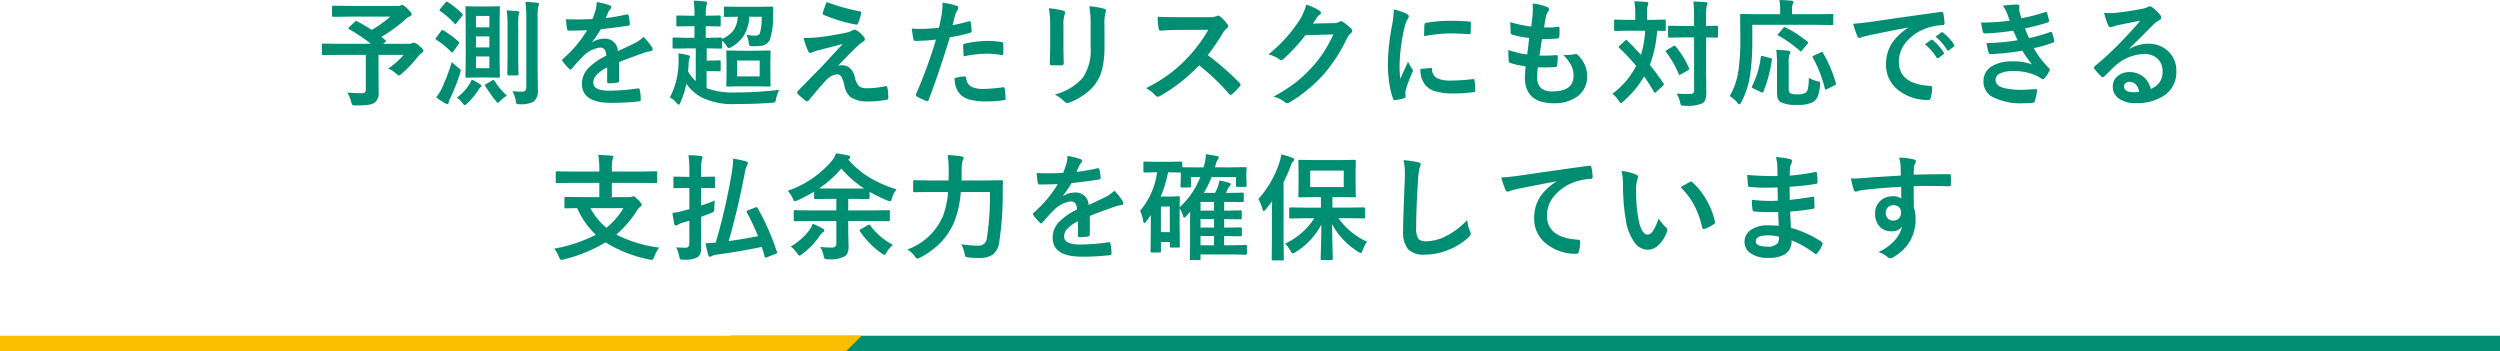
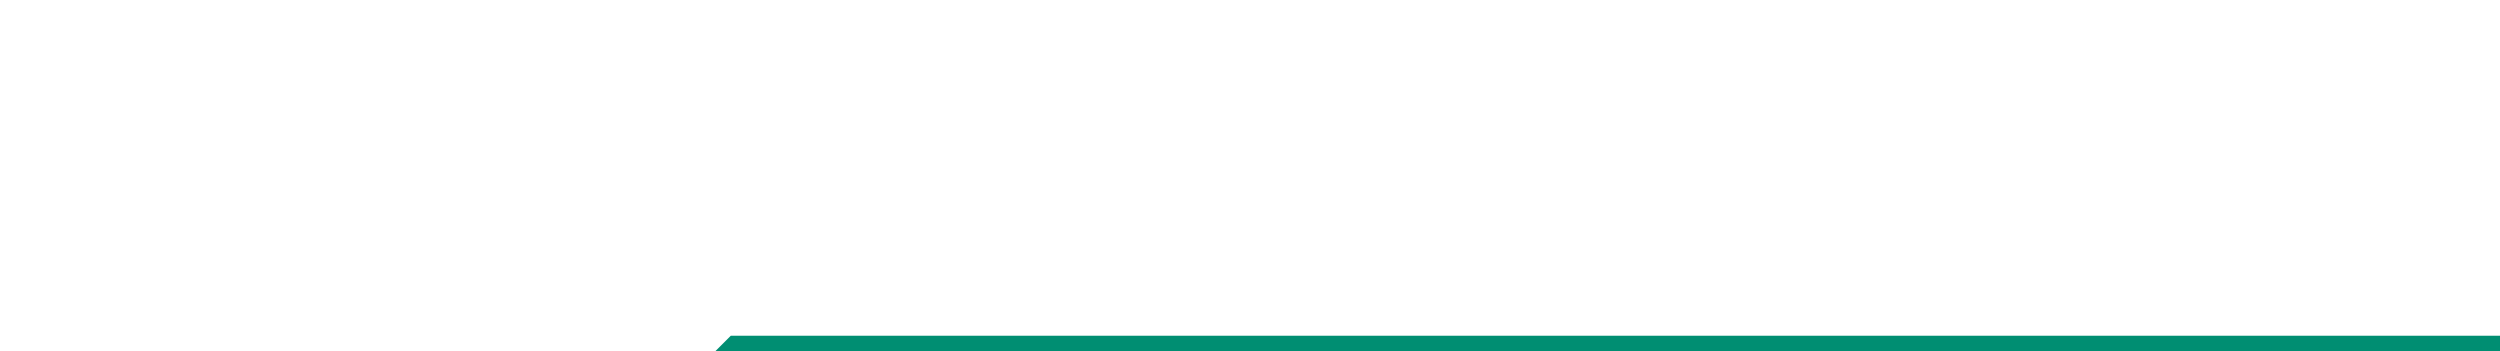
<svg xmlns="http://www.w3.org/2000/svg" width="325" height="45.649">
  <path d="M95 43.649h230v2H93z" fill="#008e72" />
-   <path d="M110 45.649H0v-2h112z" fill="#fabe00" />
-   <path d="M46.434 2.776q1.077.579 1.89 1.113a15 15 0 002.417-1.729h-5.354l-2.073.029q-.146 0-.146-.161V.907q0-.168.146-.168l2.073.029h6.284a1.175 1.175 0 00.388-.044.624.624 0 01.212-.073q.227 0 .7.483.542.513.542.725 0 .176-.271.286a2 2 0 00-.557.4 20.438 20.438 0 01-3.105 2.249l.527.432q.081.073.081.11t-.125.146l-.242.212h3.391a.63.63 0 00.344-.081.456.456 0 01.227-.073 1.5 1.5 0 01.747.439q.5.4.5.63 0 .139-.212.286a2.607 2.607 0 00-.557.557 14.091 14.091 0 01-2.051 2.131q-.249.227-.344.227t-.366-.242a4.29 4.29 0 00-1.033-.659 9.443 9.443 0 002.007-1.772h-3.267v2.49l.015 2.336a1.586 1.586 0 01-.476 1.355 2.091 2.091 0 01-.93.315 12.227 12.227 0 01-1.575.073.763.763 0 01-.441-.076 1.287 1.287 0 01-.146-.4 4.441 4.441 0 00-.513-1.2q1.15.088 1.846.088a.625.625 0 00.469-.132.629.629 0 00.1-.41V7.134H43.9l-1.89.029q-.117 0-.139-.029a.252.252 0 01-.022-.132V5.823q0-.117.029-.139a.252.252 0 01.132-.022l1.89.029h4.321a21.8 21.8 0 00-2.834-1.89q-.1-.066-.1-.125t.1-.146l.747-.7a.285.285 0 01.168-.1.387.387 0 01.132.046zm17-1.934l1.377-.029q.125 0 .146.029a.273.273 0 01.022.139l-.029 2.007v4.937l.029 2.007a.238.238 0 01-.026.143.238.238 0 01-.143.026l-1.377-.029h-1.377l-1.377.029q-.125 0-.146-.029a.273.273 0 01-.022-.139l.029-2.007V2.988L60.511.981q0-.125.029-.146a.273.273 0 01.139-.022l1.377.029zm.183 8.027v-1.53h-1.743V8.87zm0-6.8h-1.743v1.48h1.743zm-1.743 4.094h1.743V4.732h-1.743zm4.745 5.686q.667.066 1.289.066.513 0 .513-.571V2.372a14.922 14.922 0 00-.117-2.117q.952.029 1.531.1.227.022.227.161a.748.748 0 01-.081.3 6.867 6.867 0 00-.088 1.531v6.372l.029 2.988a1.743 1.743 0 01-.542 1.5 3.466 3.466 0 01-1.8.344q-.359 0-.425-.073a.915.915 0 01-.11-.388 3.994 3.994 0 00-.426-1.241zm-.74-10.5q1.3.088 1.428.1.212.022.212.183a.515.515 0 01-.044.183.852.852 0 00-.059.161 14.4 14.4 0 00-.044 1.589v4.104l.029 1.963a.238.238 0 01-.026.143.22.22 0 01-.135.026h-1.113a.249.249 0 01-.154-.029.273.273 0 01-.022-.139l.029-1.963V3.589a18.971 18.971 0 00-.101-2.234zm-9.17 11.3a6.007 6.007 0 00.74-1.187 27.256 27.256 0 001.289-3.406 5.583 5.583 0 00.82.725q.33.227.33.374a2.035 2.035 0 01-.073.344 25.577 25.577 0 01-1.26 3.223 2.318 2.318 0 00-.227.586q-.022.212-.176.212a.564.564 0 01-.271-.088 8.911 8.911 0 01-1.172-.783zm4.607-2.307a8.443 8.443 0 011.106.615q.168.1.168.19a.207.207 0 01-.1.168 2.1 2.1 0 00-.344.461 9.621 9.621 0 01-1.387 1.649q-.256.242-.359.242-.081 0-.271-.256a2.614 2.614 0 00-.732-.7 7.1 7.1 0 001.633-1.765 5.986 5.986 0 00.286-.604zm-3.677-6.393a11.7 11.7 0 011.985 1.472.2.2 0 01.059.132.387.387 0 01-.088.2l-.652.93q-.081.146-.161.146-.044 0-.139-.088a10.505 10.505 0 00-1.934-1.575q-.088-.059-.088-.117a.323.323 0 01.088-.168l.645-.857q.1-.125.161-.125a.309.309 0 01.124.05zm.557-3.691a11.625 11.625 0 011.89 1.516.2.2 0 01.073.125.447.447 0 01-.1.19l-.7.916q-.125.146-.168.146t-.117-.088a9.628 9.628 0 00-1.846-1.619q-.088-.066-.088-.117a.361.361 0 01.088-.168l.688-.835q.1-.117.161-.117a.265.265 0 01.123.049zm6.072 10.232a9.837 9.837 0 001.626 1.947 4.437 4.437 0 00-.842.659q-.249.271-.315.271t-.315-.286a19.076 19.076 0 01-1.333-1.9.249.249 0 01-.044-.11q0-.066.161-.161l.794-.461a.3.3 0 01.146-.066q.063-.005.122.105zM77.568.273a8.4 8.4 0 011.707.425.252.252 0 01.183.256.264.264 0 01-.1.22 1.114 1.114 0 00-.256.359q-.029.073-.1.22-.132.315-.256.593a24.252 24.252 0 002.732-.469.635.635 0 01.088-.007q.117 0 .154.161a5.2 5.2 0 01.154 1.077v.041q0 .161-.256.2-1.75.256-3.516.454a19.436 19.436 0 01-1.121 1.663l.015.029a2.712 2.712 0 011.5-.461 1.652 1.652 0 011.826 1.615q1.538-.71 2.212-1.055a4.439 4.439 0 001.135-.806 8.252 8.252 0 011.055 1.318.629.629 0 01.117.33q0 .168-.227.212a4.918 4.918 0 00-.916.227q-2.2.776-3.223 1.194v2.417q0 .227-.286.271a7.209 7.209 0 01-1.062.073q-.2 0-.2-.242 0-1.289.015-1.824a4.61 4.61 0 00-1.458 1.047 1.446 1.446 0 00-.352.945q0 1.033 2.08 1.033a26.742 26.742 0 003.735-.3H83q.146 0 .161.168a5.628 5.628 0 01.139 1.234v.051q0 .227-.168.227a29.484 29.484 0 01-3.713.2q-3.765 0-3.765-2.476a2.909 2.909 0 01.83-2.044 8.652 8.652 0 012.329-1.611 1.445 1.445 0 00-.227-.828.721.721 0 00-.586-.214h-.088A3.683 3.683 0 0075.84 7.28q-.7.681-1.5 1.633-.11.132-.183.132t-.161-.1a6.45 6.45 0 01-.857-.989.252.252 0 01-.059-.139.218.218 0 01.1-.161 15.465 15.465 0 003.142-3.721q-1.047.044-2.4.044-.168 0-.212-.242-.051-.286-.146-1.238.718.029 1.509.029.952 0 1.941-.051a12.315 12.315 0 00.447-1.289 3.82 3.82 0 00.107-.917zM91.9 3.406h-.154v1.509h.212l1.743-.037q.161 0 .161.168A3.4 3.4 0 0095.41 3.86a3.469 3.469 0 00.5-1.685l-1.633.029a.232.232 0 01-.146-.029.252.252 0 01-.022-.132V1.025q0-.125.029-.146a.273.273 0 01.139-.022l1.75.029h2.549l1.758-.029q.2 0 .2.183a8.112 8.112 0 00-.044.835 9.588 9.588 0 01-.4 3.274 1.392 1.392 0 01-.93.769 6.446 6.446 0 01-1.282.088q-.374 0-.439-.073a1.086 1.086 0 01-.11-.425 3.515 3.515 0 00-.286-.989 5.418 5.418 0 001.121.11q.491 0 .615-.286a7.3 7.3 0 00.242-2.168h-1.619a5.069 5.069 0 01-.71 2.461 4.775 4.775 0 01-1.619 1.494 1.174 1.174 0 01-.344.117q-.11 0-.315-.33a3.162 3.162 0 00-.542-.645v.877q0 .125-.029.146a.252.252 0 01-.132.022l-1.743-.029h-.1v1.589h.645l1.007-.028a.232.232 0 01.146.029.252.252 0 01.022.132v1.113q0 .146-.168.146l-1.02-.026h-.645v2.219a9.853 9.853 0 003.765.557 47.221 47.221 0 005.684-.344 4.431 4.431 0 00-.416 1.174.856.856 0 01-.154.432.952.952 0 01-.417.081q-2.1.161-4.651.161a9.135 9.135 0 01-4.475-.874 5.534 5.534 0 01-1.963-1.765 10.987 10.987 0 01-.769 2.424q-.117.3-.227.3-.073 0-.278-.212a2.219 2.219 0 00-.872-.718 10.267 10.267 0 001.135-4.871q0-.542-.029-.872a11.4 11.4 0 011.26.242q.242.059.242.176a.482.482 0 01-.059.212 1.525 1.525 0 00-.1.6q-.037.74-.081 1.106a4.657 4.657 0 001 1.267V6.292h-1.113l-1.758.029q-.146 0-.146-.168V5.061a.267.267 0 01.029-.161.191.191 0 01.117-.022l1.758.037h.945V3.406h-.557l-1.633.029a.232.232 0 01-.146-.029.252.252 0 01-.022-.132V2.19q0-.125.037-.154a.229.229 0 01.132-.022l1.633.029h.557v-.125a13.175 13.175 0 00-.1-1.831 14.865 14.865 0 011.494.11q.249.022.249.146a.973.973 0 01-.073.271 4.729 4.729 0 00-.1 1.274v.154h.154l1.6-.029a.267.267 0 01.161.029.3.3 0 01.022.146v1.084q0 .117-.037.139a.3.3 0 01-.146.022zm4.314 3.186h2.153l1.641-.029q.125 0 .146.029a.252.252 0 01.022.132l-.029 1.289V9.8l.029 1.282a.238.238 0 01-.026.143.238.238 0 01-.143.026l-1.641-.029h-2.153l-1.626.029q-.125 0-.146-.029a.273.273 0 01-.022-.139l.029-1.282V8.013l-.029-1.289q0-.117.029-.139a.273.273 0 01.139-.022zm2.542 3.34V7.866h-2.93v2.065zm8.708-9.661a27.555 27.555 0 004.307 1.2.2.2 0 01.183.212.547.547 0 01-.015.117 7.688 7.688 0 01-.4 1.238.22.22 0 01-.205.168.162.162 0 01-.051-.007 20.449 20.449 0 01-4.189-1.26.191.191 0 01-.146-.19.257.257 0 01.015-.081 12.367 12.367 0 01.502-1.397zm-3.01 4.666a20.81 20.81 0 003.135-.249q1.472-.234 2.607-.483a2.472 2.472 0 00.6-.242.722.722 0 01.33-.1.568.568 0 01.256.1 3.42 3.42 0 01.886.8.483.483 0 01.161.344q0 .212-.271.344a3.1 3.1 0 00-.476.344q-1.34 1.267-2.732 2.761a1.866 1.866 0 01.542-.073 1.457 1.457 0 011.04.41 2.14 2.14 0 01.593 1.106 2.349 2.349 0 00.575 1.236 1.817 1.817 0 001.077.234 10.639 10.639 0 002.323-.27.241.241 0 01.059-.007q.168 0 .212.227a7.424 7.424 0 01.107 1.33q0 .2-.271.234a12.1 12.1 0 01-2.2.2 4.058 4.058 0 01-2.424-.549 2.508 2.508 0 01-.813-1.523 4.047 4.047 0 00-.4-1.15.627.627 0 00-.549-.293 2.149 2.149 0 00-1.414.754q-.835.857-2.278 2.644a.257.257 0 01-.212.1.273.273 0 01-.161-.059 7.853 7.853 0 01-1.056-.919.217.217 0 01-.073-.154.338.338 0 01.117-.234l2.834-2.886q.344-.352 1.2-1.274 1.172-1.274 1.772-1.919-.681.183-1.714.439-1.1.278-1.406.359a5.625 5.625 0 00-.813.271.718.718 0 01-.315.088q-.146 0-.249-.256a11.465 11.465 0 01-.598-1.685zm19.38-1.663q.93-.168 2.131-.505a.257.257 0 01.081-.015q.139 0 .154.161.088.6.11 1.077v.066q0 .168-.227.22a23.87 23.87 0 01-2.607.571q-1.487 4.848-2.747 8.115-.066.176-.183.176a.621.621 0 01-.146-.03 9.76 9.76 0 01-1.2-.561.24.24 0 01-.139-.212.276.276 0 01.013-.088 59.582 59.582 0 002.6-7.1 25.781 25.781 0 01-2.622.168.274.274 0 01-.315-.242q-.081-.4-.212-1.37a8.072 8.072 0 001.113.051 19.773 19.773 0 002.424-.154q.176-.688.381-1.875a10.636 10.636 0 00.088-1.377 9.389 9.389 0 011.882.417.233.233 0 01.168.242.427.427 0 01-.073.242 4.483 4.483 0 00-.315.593q-.081.293-.205.828-.102.426-.154.602zm.271 6.885a5.726 5.726 0 011.274-.227.207.207 0 01.227.212 1.337 1.337 0 00.732 1.157 3.637 3.637 0 001.56.256 21.97 21.97 0 002.52-.212.215.215 0 01.051-.007q.117 0 .132.139a9.144 9.144 0 01.118 1.311.6.6 0 01.007.073q0 .146-.242.161a13.95 13.95 0 01-2.043.168 8.966 8.966 0 01-2.431-.255 2.8 2.8 0 01-1.23-.718 3.012 3.012 0 01-.675-2.058zm1.172-2.834q-.066-1.062-.066-1.362a.3.3 0 01.059-.22.423.423 0 01.212-.081 14.723 14.723 0 012.918-.345 10.675 10.675 0 011.758.146.475.475 0 01.212.066.212.212 0 01.044.161q.022.308.022.688 0 .227-.007.505t-.176.286a.454.454 0 01-.11-.015 9.693 9.693 0 00-1.86-.176 15.614 15.614 0 00-3.006.346zm11.074-6.255a12.279 12.279 0 011.868.315q.256.066.256.242a.662.662 0 01-.066.227 3.989 3.989 0 00-.161 1.421v3.032q0 .278.037 1.89 0 .3-.322.3h-1.208q-.278 0-.278-.22V8.24l.044-2.043V3.259a11.2 11.2 0 00-.17-2.19zm.762 11.221a7.258 7.258 0 003.655-2.19 6.357 6.357 0 001.011-4.006V3.259a13.207 13.207 0 00-.168-2.446 9.7 9.7 0 011.956.33.256.256 0 01.205.256.479.479 0 01-.059.242 5.783 5.783 0 00-.132 1.633v2.791a11.667 11.667 0 01-.322 3 5.457 5.457 0 01-.9 1.9 6.469 6.469 0 01-1.569 1.442 7.941 7.941 0 01-1.729.908.97.97 0 01-.315.073.5.5 0 01-.359-.183 5.062 5.062 0 00-1.274-.915zm19.892-5.128a36.564 36.564 0 014.153 3.626.324.324 0 01.117.212.368.368 0 01-.1.22 8 8 0 01-1 1.025.278.278 0 01-.183.088.346.346 0 01-.212-.117 27.227 27.227 0 00-3.9-3.721 21.712 21.712 0 01-5.042 3.963 1.274 1.274 0 01-.344.117.326.326 0 01-.256-.132 4.152 4.152 0 00-1.26-.981 20.846 20.846 0 003.105-1.89 19.324 19.324 0 002.176-1.934 19.336 19.336 0 002.82-3.765l-3.867.015q-1.157 0-2.373.1-.146.015-.2-.256a7.2 7.2 0 01-.132-1.56q.806.059 2.534.059h4.124a2.467 2.467 0 001.035-.145.282.282 0 01.168-.059.616.616 0 01.256.117 5.322 5.322 0 01.976 1.056.429.429 0 01.073.19.4.4 0 01-.2.3 2.881 2.881 0 00-.549.667 25.994 25.994 0 01-1.919 2.805zm13.681-4.1l2.7-.059a1.462 1.462 0 00.754-.183.3.3 0 01.19-.059.446.446 0 01.242.088 6.81 6.81 0 011.018.813.483.483 0 01.2.344.425.425 0 01-.183.315 1.869 1.869 0 00-.491.645 21.021 21.021 0 01-2.979 4.635 19.283 19.283 0 01-2.366 2.234 15.876 15.876 0 01-2.19 1.5.45.45 0 01-.242.073.539.539 0 01-.339-.16 4.015 4.015 0 00-1.433-.688 22.752 22.752 0 002.981-1.919 18.733 18.733 0 002.014-1.911 15.459 15.459 0 001.582-2.037 19.79 19.79 0 001.194-2.219l-3.633.1a22.44 22.44 0 01-2.834 3.074.452.452 0 01-.315.168.352.352 0 01-.22-.088 3.8 3.8 0 00-1.443-.652 18.741 18.741 0 004.036-4.448A7.523 7.523 0 00169.815.6a7.711 7.711 0 011.75.8.314.314 0 01.154.256.3.3 0 01-.168.256 2.293 2.293 0 00-.374.4q-.161.259-.49.75zm10.514-1.84a6.993 6.993 0 011.611.549q.344.183.344.359a1.2 1.2 0 01-.227.454 4.546 4.546 0 00-.354 1.064 22.454 22.454 0 00-.63 4.849 15.939 15.939 0 00.088 1.75q1.018-2.228 1.018-2.235a5.738 5.738 0 00.527.945.67.67 0 01.1.227.476.476 0 01-.073.242 16.247 16.247 0 00-.857 2.263 1.74 1.74 0 00-.044.469l.029.417q0 .154-.2.2a7.95 7.95 0 01-1.223.242h-.029q-.125 0-.168-.168a9.827 9.827 0 01-.527-2.219 16.519 16.519 0 01-.161-2.249 28.457 28.457 0 01.513-4.922 14.955 14.955 0 00.263-2.237zm3.457 7.734l1.362-.117h.029q.117 0 .117.227a1.3 1.3 0 00.725 1.135 4.161 4.161 0 001.721.271 25.254 25.254 0 002.864-.19.627.627 0 01.066-.007q.117 0 .146.2a9.318 9.318 0 01.093 1.287q0 .146-.037.176a.58.58 0 01-.22.044 20.8 20.8 0 01-2.446.166 8.245 8.245 0 01-2.659-.33 2.611 2.611 0 01-1.238-.916 3.12 3.12 0 01-.519-1.945zm.476-4.255q.022-1.289.044-1.472a.255.255 0 01.212-.256 17.83 17.83 0 013.259-.271q1.274 0 2.219.088a.683.683 0 01.3.059q.044.029.044.139 0 .857-.029 1.274-.022.183-.161.183h-.037q-1.348-.1-2.446-.1a19.235 19.235 0 00-3.401.356zm14.791 4.047a9.819 9.819 0 00-.088 1.208 1.9 1.9 0 00.542 1.538 2.279 2.279 0 001.45.381q2.732 0 2.732-2.021a2.969 2.969 0 00-.286-1.318 6.267 6.267 0 00-1.062-1.414 3.083 3.083 0 00.461.037 8.676 8.676 0 001.069-.125.372.372 0 01.1-.015.321.321 0 01.212.073 3.771 3.771 0 011.274 2.82 3.121 3.121 0 01-1.343 2.677 4.98 4.98 0 01-2.974.835q-3.779 0-3.779-3.384 0-.234.1-1.414a13.052 13.052 0 01-2.032-.446q-.146-.044-.168-.286-.044-.476-.044-.9 0-.256.015-.5a10.218 10.218 0 002.432.586q.161-1.216.256-2.146a12.153 12.153 0 01-2.161-.417q-.242-.059-.242-.256-.044-1.077-.044-1.392a13.481 13.481 0 002.717.571q.154-1.128.19-1.729.022-.286.022-.571a6.108 6.108 0 00-.037-.688 7.459 7.459 0 011.8.417q.33.117.33.344a.441.441 0 01-.117.286 1.57 1.57 0 00-.271.645q-.132.6-.242 1.414.22.015.483.015a10.205 10.205 0 001.362-.1q.154 0 .154.176.007.205.007.417a5.963 5.963 0 01-.037.71q0 .2-.242.22a13.835 13.835 0 01-1.553.081h-.447q-.066.381-.33 2.146.33.007.571.007.754 0 1.56-.059a.534.534 0 01.088-.007q.154 0 .154.176a8.209 8.209 0 01-.073 1.128q-.022.242-.212.242-.659.051-1.531.051-.363-.002-.766-.013zm11.631-3.468q1.062 1.062 1.772 1.846a13.252 13.252 0 00.542-3.135h-2.058l-1.816.029q-.117 0-.139-.037a.273.273 0 01-.022-.139V2.717a.232.232 0 01.029-.146.252.252 0 01.132-.022l1.816.037h.769v-.967a6.736 6.736 0 00-.125-1.45q1.018.029 1.589.1.242 0 .242.154a1.34 1.34 0 01-.088.3 3 3 0 00-.081.894v.967h.439l1.831-.037q.117 0 .139.029a.273.273 0 01.022.139v1.134a.249.249 0 01-.029.154.252.252 0 01-.132.022l-.308-.007q-.3-.015-.652-.022a15.738 15.738 0 01-.945 4.438q.945 1.179 1.758 2.4a.265.265 0 01.066.139q0 .066-.117.176l-.889.812q-.1.1-.161.1t-.139-.13q-.564-1-1.26-2a13.231 13.231 0 01-2.705 3.253q-.235.212-.315.212-.1 0-.3-.315a3.133 3.133 0 00-.813-.886 11.591 11.591 0 001.8-1.677 11.419 11.419 0 001.293-1.949 23.919 23.919 0 00-2.19-2.329q-.088-.066-.088-.11t.1-.161l.747-.688a.217.217 0 01.154-.073.155.155 0 01.132.073zm6.409 6.885q.652.051 1.333.051.205 0 .374-.007a.665.665 0 00.461-.117.527.527 0 00.1-.359v-6.87h-1.448l-1.765.029a.232.232 0 01-.146-.029.252.252 0 01-.022-.132V3.508q0-.117.029-.139a.273.273 0 01.139-.022l1.765.029h1.443V2.314a20.354 20.354 0 00-.088-2.117q.864.022 1.589.088.242.022.242.168a.939.939 0 01-.088.315 5.9 5.9 0 00-.1 1.516v1.091l1.382-.026q.125 0 .146.029a.252.252 0 01.022.132v1.223q0 .117-.029.139a.273.273 0 01-.139.022l-.176-.007q-.542-.015-1.2-.022v4.109l.029 3.032a2.843 2.843 0 01-.11.916 1.151 1.151 0 01-.352.491 5.039 5.039 0 01-2.388.33q-.359 0-.417-.066a.9.9 0 01-.14-.383 3.891 3.891 0 00-.446-1.128zm-.139-6.13a11.035 11.035 0 011.735 2.804.332.332 0 01.037.125q0 .073-.132.161l-.967.549a.4.4 0 01-.161.073q-.051 0-.1-.125a12.663 12.663 0 00-1.637-2.841.235.235 0 01-.066-.125q0-.059.139-.146l.85-.505a.374.374 0 01.168-.066q.067 0 .133.095zm9.975-2.813V5.01a32.033 32.033 0 01-.286 4.739 11.252 11.252 0 01-1.143 3.537q-.154.286-.234.286-.1 0-.3-.242a4.1 4.1 0 00-.974-.835A9.4 9.4 0 00226 9.163a29.462 29.462 0 00.242-4.438l-.029-2.747q0-.117.037-.139a.3.3 0 01.146-.022l2.004.032h3.018v-.63a6.173 6.173 0 00-.1-1.216q.571 0 1.589.088.242.029.242.154a.97.97 0 01-.088.286 1.549 1.549 0 00-.1.645v.674h3.208l1.992-.029a.232.232 0 01.146.029.252.252 0 01.022.132V3.11q0 .146-.168.146l-1.992-.029zm7.354 6.892a3.52 3.52 0 001.084.432 1.369 1.369 0 01.315.1.2.2 0 01.066.168 2.143 2.143 0 01-.019.234 4.976 4.976 0 01-.322 1.545 1.549 1.549 0 01-.535.645 4.048 4.048 0 01-2.124.388 4.246 4.246 0 01-2.186-.378.911.911 0 01-.333-.49 3.165 3.165 0 01-.088-.857V8.269a14.475 14.475 0 00-.1-1.8q.82.029 1.531.125.3.022.3.19a.734.734 0 01-.125.33 4.229 4.229 0 00-.088 1.2v3.018a2.557 2.557 0 00.037.549.456.456 0 00.176.234 1.979 1.979 0 00.959.146 1.851 1.851 0 001.062-.227 1.1 1.1 0 00.3-.681 9.731 9.731 0 00.089-1.238zm.513-2.629a.249.249 0 01-.044-.11q0-.073.176-.154l.9-.41a.516.516 0 01.168-.059q.059 0 .117.11a17.064 17.064 0 011.677 3.955.515.515 0 01.022.11q0 .073-.2.176l-.959.469a.605.605 0 01-.19.073q-.059 0-.1-.139a16.784 16.784 0 00-1.568-4.022zm-6.482-.19l.959.256q.205.044.205.146a.777.777 0 01-.007.088 16.544 16.544 0 01-1.114 4.145q-.051.1-.117.1a.715.715 0 01-.2-.066l-1.018-.483q-.154-.073-.154-.161a.34.34 0 01.044-.139 12.02 12.02 0 001.128-3.779q.015-.139.088-.139a.941.941 0 01.185.031zm2.937-3.735a15.762 15.762 0 012.856 1.86q.1.059.1.117a.36.36 0 01-.11.183l-.7.82q-.117.146-.176.146-.037 0-.11-.073a15.423 15.423 0 00-2.791-1.992q-.088-.051-.088-.088a.268.268 0 01.088-.146l.63-.74q.125-.132.176-.132a.292.292 0 01.124.044zm8.789-.476q.8-.037 2.388-.256 5.955-.872 9.009-1.274a.635.635 0 01.088-.007q.205 0 .227.168a7.061 7.061 0 01.168 1.318q0 .227-.286.227a7.508 7.508 0 00-1.831.33 6.08 6.08 0 00-2.988 2.021 3.884 3.884 0 00-.835 2.4q0 2.9 3.992 3.149.33 0 .33.227a4.654 4.654 0 01-.173 1.29q-.059.315-.278.315a6.089 6.089 0 01-3.97-1.3 4.1 4.1 0 01-1.567-3.333 4.953 4.953 0 01.857-2.878 7.273 7.273 0 012.021-1.875v-.029q-2.7.513-5.039 1-.776.183-.945.242a1.78 1.78 0 01-.33.117.309.309 0 01-.286-.227 11.419 11.419 0 01-.553-1.626zm9.33 2.664l.791-.557a.167.167 0 01.1-.037.235.235 0 01.132.066 6.283 6.283 0 011.416 1.613.181.181 0 01.044.1.165.165 0 01-.081.132l-.63.469a.227.227 0 01-.125.044q-.066 0-.132-.1a7.662 7.662 0 00-1.515-1.73zm1.377-.989l.754-.535a.177.177 0 01.1-.044.207.207 0 01.125.066 5.8 5.8 0 011.423 1.547.263.263 0 01.044.132.181.181 0 01-.088.139l-.6.469a.2.2 0 01-.117.051.179.179 0 01-.139-.1 7.226 7.226 0 00-1.502-1.724zm9.646-2.073q-.2-.571-.359-.974a4.424 4.424 0 00-.527-.959 10.807 10.807 0 011.816-.161q.33 0 .33.271l-.029.286a3.14 3.14 0 00.059.447q.117.417.242.776a25.728 25.728 0 003.062-.791.332.332 0 01.125-.037q.088 0 .125.11a8.13 8.13 0 01.256 1 .215.215 0 01.007.051.216.216 0 01-.183.22q-1.252.4-2.944.769.212.571.527 1.26a18.331 18.331 0 002.732-.784.338.338 0 01.132-.037q.1 0 .139.132a5.972 5.972 0 01.271.989.524.524 0 01.015.11q0 .1-.139.161a17.254 17.254 0 01-2.534.732 11.809 11.809 0 001.963 2.593.294.294 0 01.125.2.4.4 0 01-.051.161 4.289 4.289 0 01-.615.938.335.335 0 01-.234.146.424.424 0 01-.212-.088 4.319 4.319 0 00-.886-.483 7.115 7.115 0 00-2.82-.483 3.506 3.506 0 00-1.721.344.9.9 0 00-.513.8q0 .747 1.047 1.047a9.826 9.826 0 002.527.242l1.648-.088q.183 0 .183.154v.044a9.665 9.665 0 01-.3 1.362.326.326 0 01-.315.227q-.52.044-1.084.044a8.086 8.086 0 01-4.109-.82 2.222 2.222 0 01-1.172-2 2.234 2.234 0 011.113-2 4.861 4.861 0 012.607-.615 6.759 6.759 0 012.578.381 16.859 16.859 0 01-1.246-1.772 34.1 34.1 0 01-4.109.447.266.266 0 01-.271-.212 7.474 7.474 0 01-.271-1.223 28.176 28.176 0 004.036-.374q-.085-.181-.285-.63l-.286-.615a28.773 28.773 0 01-3.64.359.265.265 0 01-.3-.212q-.051-.176-.242-1.2a26.491 26.491 0 003.731-.244zm16.955.015q-1.406.256-2.9.571a4.445 4.445 0 00-.63.183.852.852 0 01-.3.073.355.355 0 01-.33-.256 8.483 8.483 0 01-.52-1.619 6.1 6.1 0 00.813.051q.293 0 .579-.022 1.545-.154 3.406-.513a3.71 3.71 0 00.82-.227.736.736 0 01.286-.117.6.6 0 01.344.117 5.917 5.917 0 011 .959.566.566 0 01.168.366.38.38 0 01-.256.359 3.3 3.3 0 00-.659.476q-.461.454-1.707 1.707-.93.93-1.531 1.509l.015.044a4.793 4.793 0 012.388-.674 3.665 3.665 0 012.813 1.121 3.513 3.513 0 01.908 2.483 3.608 3.608 0 01-1.6 3.135 6.2 6.2 0 01-3.633.974 3.6 3.6 0 01-2.331-.653 1.887 1.887 0 01-.7-1.545 1.654 1.654 0 01.7-1.355 2.238 2.238 0 011.421-.476 2.831 2.831 0 011.89.63 2.912 2.912 0 01.93 1.56 2.669 2.669 0 001.208-.967 2.488 2.488 0 00.322-1.318 2.142 2.142 0 00-.74-1.721 2.411 2.411 0 00-1.619-.542 5.891 5.891 0 00-3.844 1.584q-.286.264-1.3 1.274-.168.168-.256.168a.385.385 0 01-.227-.132 6.527 6.527 0 01-.879-.981.187.187 0 01-.051-.125.342.342 0 01.125-.22 38.624 38.624 0 003.552-3.311q1.526-1.581 2.325-2.569zm-.11 9.229q-.3-1.289-1.274-1.289a.765.765 0 00-.542.19.486.486 0 00-.176.381q0 .776 1.3.776a3.621 3.621 0 00.692-.058zm-203.8 11.841l-1.9.029q-.117 0-.139-.029a.252.252 0 01-.022-.132v-1.191a.249.249 0 01.029-.154.252.252 0 01.132-.022l1.9.029h3.6v-.244a12.585 12.585 0 00-.125-1.919q1.047.029 1.714.1.242.029.242.168a1.162 1.162 0 01-.11.315 5.105 5.105 0 00-.088 1.187v.388h3.823l1.9-.029q.117 0 .146.037a.273.273 0 01.022.139v1.194q0 .117-.037.139a.229.229 0 01-.132.022l-1.9-.029h-3.823v1.86h2.19a1.221 1.221 0 00.432-.059.5.5 0 01.2-.059q.132 0 .593.469.469.439.469.645 0 .1-.212.271a1.412 1.412 0 00-.359.4 13.786 13.786 0 01-2.739 3.193 16.6 16.6 0 005.574 1.692 5.436 5.436 0 00-.645 1.208q-.132.388-.315.388a1.966 1.966 0 01-.33-.044 17.286 17.286 0 01-5.684-2.227 19.145 19.145 0 01-5.427 2.212 1.2 1.2 0 01-.33.059q-.154 0-.3-.388a3.931 3.931 0 00-.615-1.069 19.249 19.249 0 005.413-1.8 10.662 10.662 0 01-2.424-3.464q-.645.007-1.143.022l-.344.007a.232.232 0 01-.146-.029.273.273 0 01-.022-.139v-1.15q0-.125.037-.146a.229.229 0 01.132-.022l2.036.029h2.329v-1.86zm6.738 3.289h-4.292a8.629 8.629 0 002.073 2.549 9.582 9.582 0 002.219-2.549zm17.446-.022a32.392 32.392 0 012.5 5.684.4.4 0 01.029.125q0 .081-.168.146l-1.157.454a.63.63 0 01-.176.044q-.066 0-.1-.125-.315-1.047-.388-1.274-2.549.557-5.94 1.018a1.507 1.507 0 00-.542.168.5.5 0 01-.249.1q-.146 0-.227-.212-.146-.5-.359-1.553.535 0 1.333-.081a79.806 79.806 0 002.073-9.023 11.706 11.706 0 00.19-1.89q.952.161 1.619.344.3.073.3.22a.524.524 0 01-.1.286 2.522 2.522 0 00-.271.813q-.894 4.746-2.131 9.06 2.249-.322 3.816-.645a30.5 30.5 0 00-1.458-3.091.284.284 0 01-.037-.117q0-.066.183-.154l.967-.359a.5.5 0 01.176-.059q.066.003.117.121zm-10.6 5.12q.776.044 1.245.044t.476-.571v-2.938l-1.018.3a3.24 3.24 0 00-.483.227.5.5 0 01-.256.1q-.146 0-.19-.183-.11-.439-.256-1.458a8.168 8.168 0 001.487-.3l.718-.19v-2.759h-.344l-1.56.029a.232.232 0 01-.146-.029.252.252 0 01-.022-.132v-1.171q0-.125.037-.146a.229.229 0 01.132-.022l1.56.029h.344V22.3a15.25 15.25 0 00-.117-2.131q.872.022 1.589.11.242.022.242.161a.885.885 0 01-.088.315 5.958 5.958 0 00-.1 1.516v.718h.073l1.56-.029a.232.232 0 01.146.029.273.273 0 01.022.139v1.171q0 .117-.037.139a.229.229 0 01-.132.022l-1.56-.029h-.073v2.292q1.172-.388 1.8-.659a5.762 5.762 0 00-.081 1 .827.827 0 01-.088.461 1.43 1.43 0 01-.374.183l-1.26.483v.8l.015 3.025a3.009 3.009 0 01-.11.945 1 1 0 01-.388.491 3.366 3.366 0 01-1.787.3l-.183.007q-.22 0-.286-.1a1.419 1.419 0 01-.11-.359 3.647 3.647 0 00-.39-1.142zm17.424-3.428l-1.963.029a.232.232 0 01-.146-.029.252.252 0 01-.022-.132v-1.114q0-.117.037-.139a.229.229 0 01.132-.022l1.963.029h3.406v-1.504h-.824l-1.9.029q-.117 0-.139-.029a.3.3 0 01-.022-.146v-.8a17.414 17.414 0 01-2.139 1.132 1.132 1.132 0 01-.359.117q-.139 0-.286-.359a3.243 3.243 0 00-.659-.989 13.077 13.077 0 005.669-3.809 3.49 3.49 0 00.63-1.069q.872.132 1.545.271.286.073.286.227a.284.284 0 01-.139.242l-.117.073a11.644 11.644 0 002.871 2.4 16.075 16.075 0 003.413 1.479 3.277 3.277 0 00-.6 1.157q-.1.388-.256.388a1.719 1.719 0 01-.359-.1 20.445 20.445 0 01-2.292-1.128v.769a.249.249 0 01-.029.154.273.273 0 01-.139.022L111 25.849h-.732v1.5h3.281l1.97-.029q.117 0 .139.029a.252.252 0 01.022.132v1.118a.22.22 0 01-.026.135.22.22 0 01-.135.026l-1.97-.029h-3.279v1.4l.044 1.89a2.264 2.264 0 01-.11.8 1.191 1.191 0 01-.366.491 4.035 4.035 0 01-2.19.388.789.789 0 01-.432-.066.9.9 0 01-.139-.381 3.768 3.768 0 00-.454-1.157 14.114 14.114 0 001.428.088.842.842 0 00.549-.135.526.526 0 00.125-.4v-2.918zm1.172-4.241q.286.015 1.377.015h4.475a13.746 13.746 0 01-2.974-2.593 14.1 14.1 0 01-2.876 2.578zm-.842 4.592a9.26 9.26 0 011.318.645q.2.1.2.234 0 .117-.2.256a1.634 1.634 0 00-.359.374 9.81 9.81 0 01-2.322 2.432.779.779 0 01-.359.212q-.1 0-.33-.344a3.132 3.132 0 00-.8-.842 8.32 8.32 0 002.446-2.161 2.823 2.823 0 00.408-.806zm10.415 2.739a5.25 5.25 0 00-.8.981q-.19.344-.286.344a1.409 1.409 0 01-.33-.183 10.992 10.992 0 01-2.846-2.892.25.25 0 01-.044-.117q0-.081.161-.168l.93-.527a.461.461 0 01.161-.059q.059 0 .125.11a8.547 8.547 0 002.931 2.511zm12.628-6.862h-3.79a13.02 13.02 0 01-.747 3.618 8.7 8.7 0 01-1.9 2.988 10.859 10.859 0 01-2.629 1.919 2.412 2.412 0 01-.359.132q-.125 0-.359-.315a3.239 3.239 0 00-.945-.872 7.925 7.925 0 004.666-4.453 11.8 11.8 0 00.63-3.018H120.9l-2.007.029q-.132 0-.154-.029a.215.215 0 01-.029-.139v-1.23q0-.117.037-.139a.3.3 0 01.146-.022l2.007.029h2.417l.015-1.3a13.4 13.4 0 00-.132-2 16.759 16.759 0 011.765.168q.3.037.3.212a.735.735 0 01-.132.374 4.221 4.221 0 00-.117 1.274q0 .842-.015 1.274h3.149l2.051-.029a.162.162 0 01.183.183q-.029.447-.029 1.348a40.979 40.979 0 01-.469 6.584 2.321 2.321 0 01-.872 1.582 2.909 2.909 0 01-1.633.4q-.132.007-.286.007a11.276 11.276 0 01-1.15-.066q-.366-.029-.432-.117a1.236 1.236 0 01-.125-.417 3.686 3.686 0 00-.439-1.187 13.794 13.794 0 002.256.19 1.052 1.052 0 001.091-1 36.08 36.08 0 00.394-5.978zm10.078-4.687a8.4 8.4 0 011.707.425.252.252 0 01.183.256.264.264 0 01-.1.22 1.114 1.114 0 00-.256.359q-.029.073-.1.22-.132.315-.256.593a24.252 24.252 0 002.732-.469.635.635 0 01.088-.007q.117 0 .154.161a5.2 5.2 0 01.154 1.077v.042q0 .161-.256.2-1.75.256-3.516.454a19.436 19.436 0 01-1.121 1.663l.015.029a2.712 2.712 0 011.5-.461 1.652 1.652 0 011.826 1.615q1.538-.71 2.212-1.055a4.439 4.439 0 001.135-.806 8.252 8.252 0 011.055 1.318.629.629 0 01.117.33q0 .168-.227.212a4.918 4.918 0 00-.916.227q-2.2.776-3.223 1.194v2.417q0 .227-.286.271a7.209 7.209 0 01-1.062.073q-.2 0-.2-.242 0-1.289.015-1.824a4.61 4.61 0 00-1.458 1.047 1.446 1.446 0 00-.352.945q0 1.033 2.08 1.033a26.742 26.742 0 003.735-.3h.044q.146 0 .161.168a5.628 5.628 0 01.139 1.23v.051q0 .227-.168.227a29.484 29.484 0 01-3.713.2q-3.765 0-3.765-2.476a2.909 2.909 0 01.835-2.043 8.652 8.652 0 012.329-1.611 1.445 1.445 0 00-.227-.828.721.721 0 00-.586-.212h-.088a3.683 3.683 0 00-2.073 1.084q-.7.681-1.5 1.633-.11.132-.183.132t-.161-.1a6.45 6.45 0 01-.857-.989.252.252 0 01-.059-.139.218.218 0 01.1-.161 15.465 15.465 0 003.142-3.721q-1.047.044-2.4.044-.168 0-.212-.242-.051-.286-.146-1.238.718.029 1.509.029.952 0 1.941-.051a12.315 12.315 0 00.447-1.289 3.82 3.82 0 00.112-.916zm21.1 1.487l2.021-.029q.125 0 .146.029a.252.252 0 01.022.132l-.035.558v.425l.037 1.26q0 .117-.029.139a.273.273 0 01-.139.022h-1.048a.232.232 0 01-.146-.029.252.252 0 01-.022-.132v-1.116h-3.164a13.684 13.684 0 01-1.018 2.058h1.465q.073-.139.176-.366l.139-.322a4.294 4.294 0 00.242-.923 12.365 12.365 0 011.216.271q.256.088.256.227a.4.4 0 01-.154.256 1.462 1.462 0 00-.264.454l-.2.4h.542l1.619-.029q.117 0 .139.029a.252.252 0 01.022.132v.9q0 .125-.029.146a.252.252 0 01-.132.022l-1.617-.024h-.769v1.135h.029l2.087-.029a.232.232 0 01.146.029.252.252 0 01.022.132v.813a.278.278 0 01-.026.154q-.026.029-.143.029l-2.117-.029v1.106h.029l2.087-.029q.132 0 .154.029a.215.215 0 01.029.139v.842q0 .1-.029.125a.318.318 0 01-.154.022l-2.117-.029v1.194h1.069l1.721-.029a.232.232 0 01.146.029.252.252 0 01.022.132v.935a.22.22 0 01-.026.135.238.238 0 01-.143.026l-1.721-.029h-4.141v.568q0 .117-.029.139a.252.252 0 01-.132.022h-1.07q-.117 0-.139-.029a.252.252 0 01-.022-.132l.029-1.458v-3.512q0-.41.029-1.165l-.6.667a.246.246 0 01-.183.1q-.11 0-.146-.212a4.323 4.323 0 00-.454-.989v2.432l.029 2.512q0 .11-.029.132a.3.3 0 01-.146.022h-.959q-.168 0-.168-.154v-.564h-1.157v1.2a.22.22 0 01-.026.135.238.238 0 01-.143.026h-1.018q-.117 0-.139-.029a.252.252 0 01-.022-.132l.029-2.666v-2.04l-.586.842q-.161.205-.256.205t-.146-.271a4.657 4.657 0 00-.4-1.333 9.667 9.667 0 002.2-5h-.11l-1.494.029q-.125 0-.146-.029a.252.252 0 01-.022-.132v-1.1q0-.117.029-.139a.273.273 0 01.139-.022l1.494.029h1.714l1.5-.029a.249.249 0 01.154.029.252.252 0 01.022.132v.564q.33.029 1.985.029h.784a7.124 7.124 0 00.315-1.709q.205.029 1.377.227.286.059.286.22a.546.546 0 01-.168.286 3.582 3.582 0 00-.293.857l-.051.117zm-7.852.645h-.168a15.16 15.16 0 01-.958 3.145h1.26l1.047-.037a.267.267 0 01.161.029.273.273 0 01.022.139l-.03 1.269a10.5 10.5 0 002.688-3.933h-1.215v1.187a.232.232 0 01-.029.146.252.252 0 01-.132.022h-1.026q-.117 0-.146-.037a.229.229 0 01-.022-.132l.037-1.289v-.481zm.059 4.446h-1.157v3.325h1.157zm3.992 5.032h1.758v-1.196h-1.757zm0-4.5h1.758v-1.133h-1.757zm0 2.2h1.758v-1.1h-1.757zm13.777-1.21l-2.087.029q-.117 0-.139-.029a.252.252 0 01-.022-.132v-1.113q0-.117.029-.139a.252.252 0 01.132-.022l2.087.029h1.875v-1.37h-.857l-1.919.029q-.117 0-.139-.029a.252.252 0 01-.022-.132l.029-1.326v-1.9l-.029-1.318q0-.125.029-.146a.252.252 0 01.132-.022l1.919.029h3.325l1.9-.029a.232.232 0 01.146.029.273.273 0 01.022.139l-.029 1.311v1.9l.029 1.326q0 .117-.037.139a.229.229 0 01-.132.022l-1.9-.029h-.974v1.37h2.021l2.073-.029q.154 0 .154.161v1.113q0 .161-.154.161l-2.073-.029H174a9.191 9.191 0 003.728 3.062 4.043 4.043 0 00-.593 1.143q-.139.33-.227.33a.88.88 0 01-.344-.168 9.591 9.591 0 01-3.406-3.611l.1 4.512q0 .117-.037.146a.229.229 0 01-.132.022h-1.238q-.117 0-.139-.037a.229.229 0 01-.022-.132q0-.11.044-1.853.037-1.531.044-2.585a9.351 9.351 0 01-3.362 3.582 1.489 1.489 0 01-.359.183q-.088 0-.286-.344a4.584 4.584 0 00-.7-.945 9.128 9.128 0 003.794-3.3zm4.841-4.05v-2.147h-4.357v2.146zm-11.1 1.56a13.333 13.333 0 002.736-4.754 5.367 5.367 0 00.242-1.062 13.6 13.6 0 011.45.447q.242.1.242.227a.337.337 0 01-.168.256 1.5 1.5 0 00-.315.615 21.367 21.367 0 01-.908 2.095v7.713l.029 2.263q0 .117-.037.146a.229.229 0 01-.132.022h-1.26q-.146 0-.146-.168l.029-2.263v-3.377q0-.6.029-1.89-.278.388-.842 1.091-.168.2-.242.2t-.176-.271a4.953 4.953 0 00-.527-1.291zm18.871-5.069a18.7 18.7 0 011.875.271q.359.088.359.286a1.815 1.815 0 01-.154.5 10.078 10.078 0 00-.205 1.824q-.227 3.472-.227 5.808a2.745 2.745 0 00.278 1.553 1.461 1.461 0 001.1.308 5.815 5.815 0 002.629-.74 9.9 9.9 0 002.629-2.024 4.9 4.9 0 00.344 1.428 1.132 1.132 0 01.117.359.7.7 0 01-.3.469 8.439 8.439 0 01-2.915 1.75 8.089 8.089 0 01-2.769.5 2.76 2.76 0 01-2.217-.771 3.55 3.55 0 01-.6-2.292q0-1.4.212-6.482.022-.762.022-1.04a7.078 7.078 0 00-.178-1.707zm12.707 2.263q.8-.029 2.388-.249 6.057-.886 9.009-1.278a.635.635 0 01.088-.007q.205 0 .227.168a7.086 7.086 0 01.168 1.326q0 .22-.286.22a7.508 7.508 0 00-1.831.33 6.08 6.08 0 00-2.988 2.021 3.884 3.884 0 00-.835 2.4q0 2.9 3.992 3.149.33 0 .33.227a4.654 4.654 0 01-.168 1.289q-.059.315-.278.315a6.108 6.108 0 01-3.97-1.3 4.1 4.1 0 01-1.567-3.333 4.987 4.987 0 01.857-2.886 7.185 7.185 0 012.021-1.868v-.029q-2.651.5-5.039.989-.776.183-.945.242a1.553 1.553 0 01-.33.117.309.309 0 01-.286-.227 10.981 10.981 0 01-.556-1.616zm15.644-.85a5.873 5.873 0 011.9.491q.242.11.242.271a1.214 1.214 0 01-.125.417 5.524 5.524 0 00-.132 1.472 19.953 19.953 0 00.271 3.42q.388 2.2 1.23 2.2.381 0 .725-.527a8.329 8.329 0 00.71-1.56 6.284 6.284 0 00.959 1.157.423.423 0 01.154.322.753.753 0 01-.044.234 4.236 4.236 0 01-1.18 1.826 2.08 2.08 0 01-1.362.52 2.228 2.228 0 01-1.794-1.143 6.665 6.665 0 01-1.011-2.769 26.333 26.333 0 01-.359-4.365 9.192 9.192 0 00-.183-1.965zm7.684 2.123q.74-.469 1.179-.688a.516.516 0 01.168-.059.244.244 0 01.161.088 8.876 8.876 0 011.941 2.49 9.126 9.126 0 011 2.644.328.328 0 01.015.088q0 .132-.176.242a5.572 5.572 0 01-1.172.6.464.464 0 01-.132.022q-.146 0-.183-.19a12 12 0 00-1.106-3.018 10.1 10.1 0 00-1.695-2.219zm12.744 5q-.059-1.406-.073-1.787-.63.015-1.135.015-1.055 0-1.956-.081-.22 0-.242-.249a7.565 7.565 0 01-.088-1.274 20.127 20.127 0 002.417.139q.469 0 .959-.022l-.029-1.721q-.894.029-1.509.029a18.735 18.735 0 01-2.08-.1.222.222 0 01-.256-.212q-.066-.549-.1-1.348a38.488 38.488 0 003.933.146q0-.432-.029-1.458a4.738 4.738 0 00-.183-1 8.859 8.859 0 011.89.271.274.274 0 01.212.286.307.307 0 01-.044.161 1.85 1.85 0 00-.227.725q-.007.168-.015.454-.007.33-.015.505a27.09 27.09 0 003.281-.454.524.524 0 01.11-.015q.132 0 .146.2a7.927 7.927 0 01.072 1.09q0 .22-.161.242a32.079 32.079 0 01-3.464.388l.015 1.7q.681-.044 2.937-.388a.512.512 0 01.125-.022q.1 0 .117.139.044.857.044 1.23 0 .19-.227.212-1.575.256-2.937.359.066 1.516.1 2.117a13.684 13.684 0 013.977 1.807.315.315 0 01.132.212.621.621 0 01-.029.146 3.364 3.364 0 01-.659 1.113.22.22 0 01-.359.044 12.054 12.054 0 00-2.985-1.705 2.017 2.017 0 01-.864 1.816 4.125 4.125 0 01-2.183.461 3.719 3.719 0 01-2.366-.659 1.756 1.756 0 01-.7-1.436 1.826 1.826 0 01.93-1.6 3.725 3.725 0 012.073-.535q.742.005 1.445.059zm.029 1.421a6.032 6.032 0 00-1.392-.176q-1.619 0-1.619.791 0 .674 1.487.674a1.668 1.668 0 001.362-.447 1.555 1.555 0 00.162-.838zm15.842-7.947q-.007-.22-.015-.688-.007-.352-.015-.557a6.294 6.294 0 00-.183-1.1 13.087 13.087 0 011.758.212q.417.073.417.286a.788.788 0 01-.132.344 1.439 1.439 0 00-.125.432q-.007.1-.029.959 2.018-.062 4.608-.062.139 0 .176.044a.339.339 0 01.044.183q.015.293.015.571t-.015.571q0 .2-.19.2h-.059q-1.362-.044-2.893-.044-.923 0-1.685.007 0 1.875.015 2.791a4.27 4.27 0 01.227 1.487 5.491 5.491 0 01-2.673 4.841 1.527 1.527 0 01-.586.286.841.841 0 01-.447-.227 3.178 3.178 0 00-1.143-.593 6 6 0 002.2-1.589 3.843 3.843 0 00.879-1.714 1.579 1.579 0 01-1.406.6 1.932 1.932 0 01-1.56-.688 2.407 2.407 0 01-.527-1.611 2.127 2.127 0 01.762-1.721 2.264 2.264 0 011.5-.527 1.732 1.732 0 011.143.3l-.015-1.531q-3.252.183-5.193.454a2.534 2.534 0 00-.447.11 1.107 1.107 0 01-.256.066.258.258 0 01-.256-.22 10.209 10.209 0 01-.374-1.509q.227.022.476.022.227 0 1.355-.081 1.207-.102 4.649-.3zm-.959 3.853a.992.992 0 00-.71.271.925.925 0 00-.286.7 1.023 1.023 0 00.315.8.936.936 0 00.645.227 1.015 1.015 0 00.762-.293 1.042 1.042 0 00.264-.747.908.908 0 00-.308-.74 1.011 1.011 0 00-.682-.214z" fill="#008e72" />
</svg>